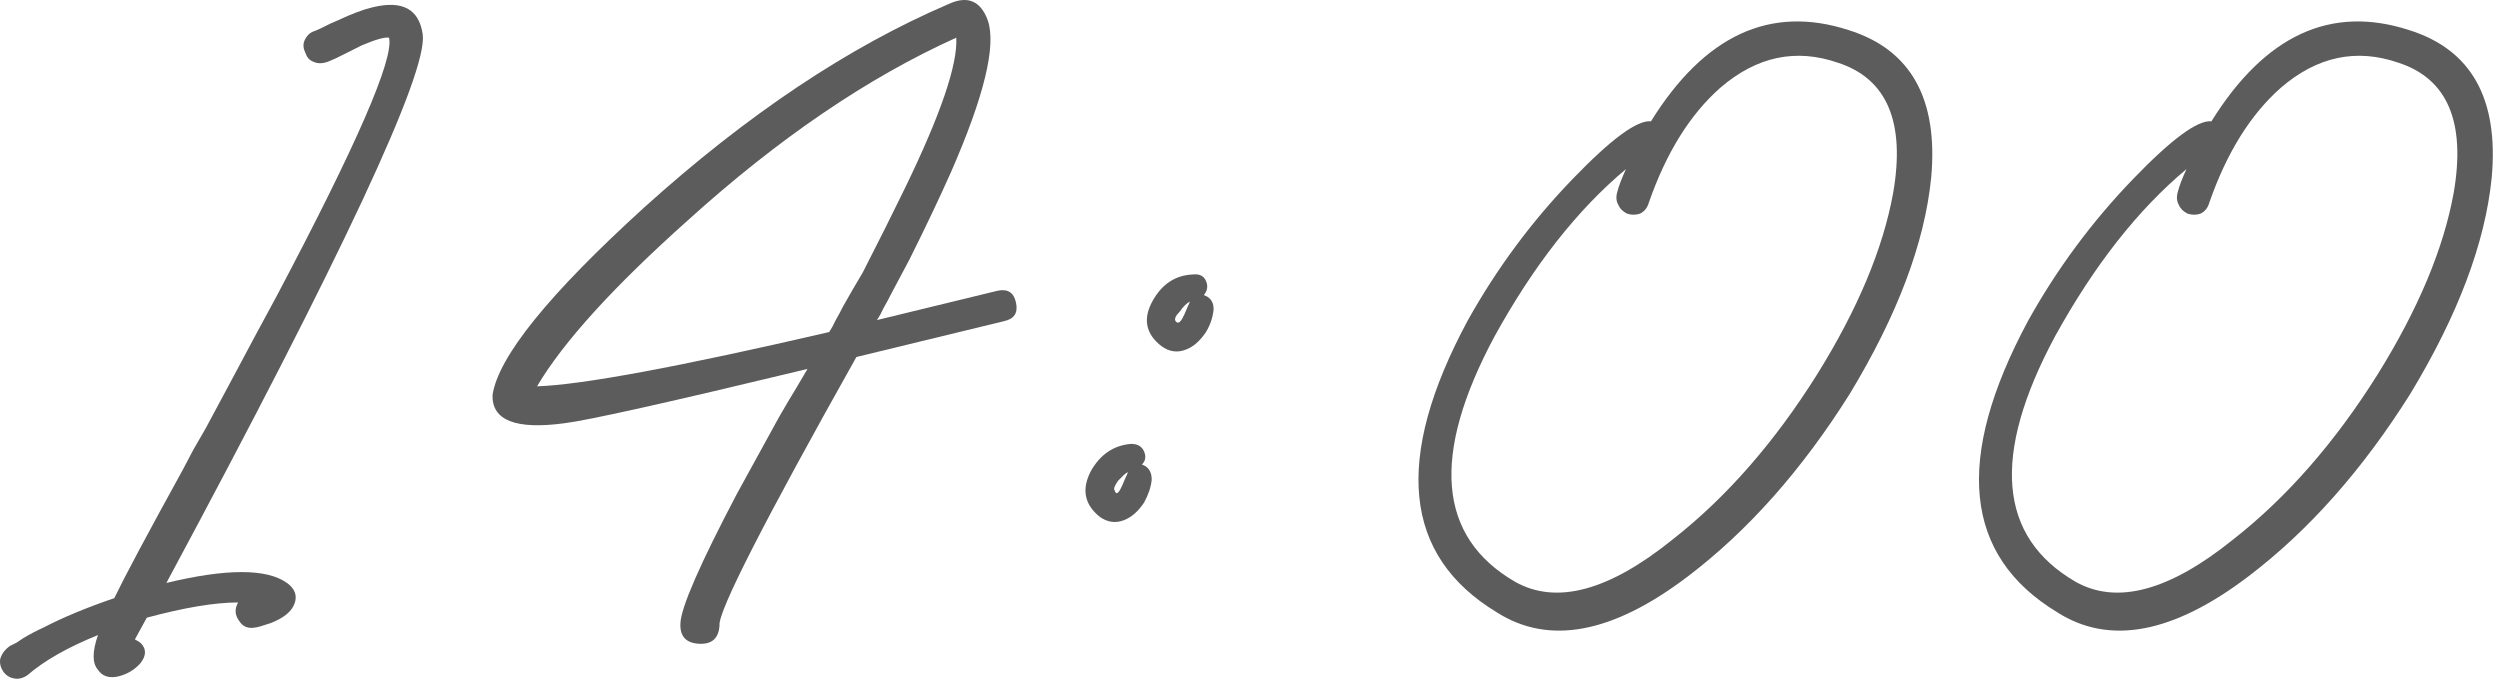
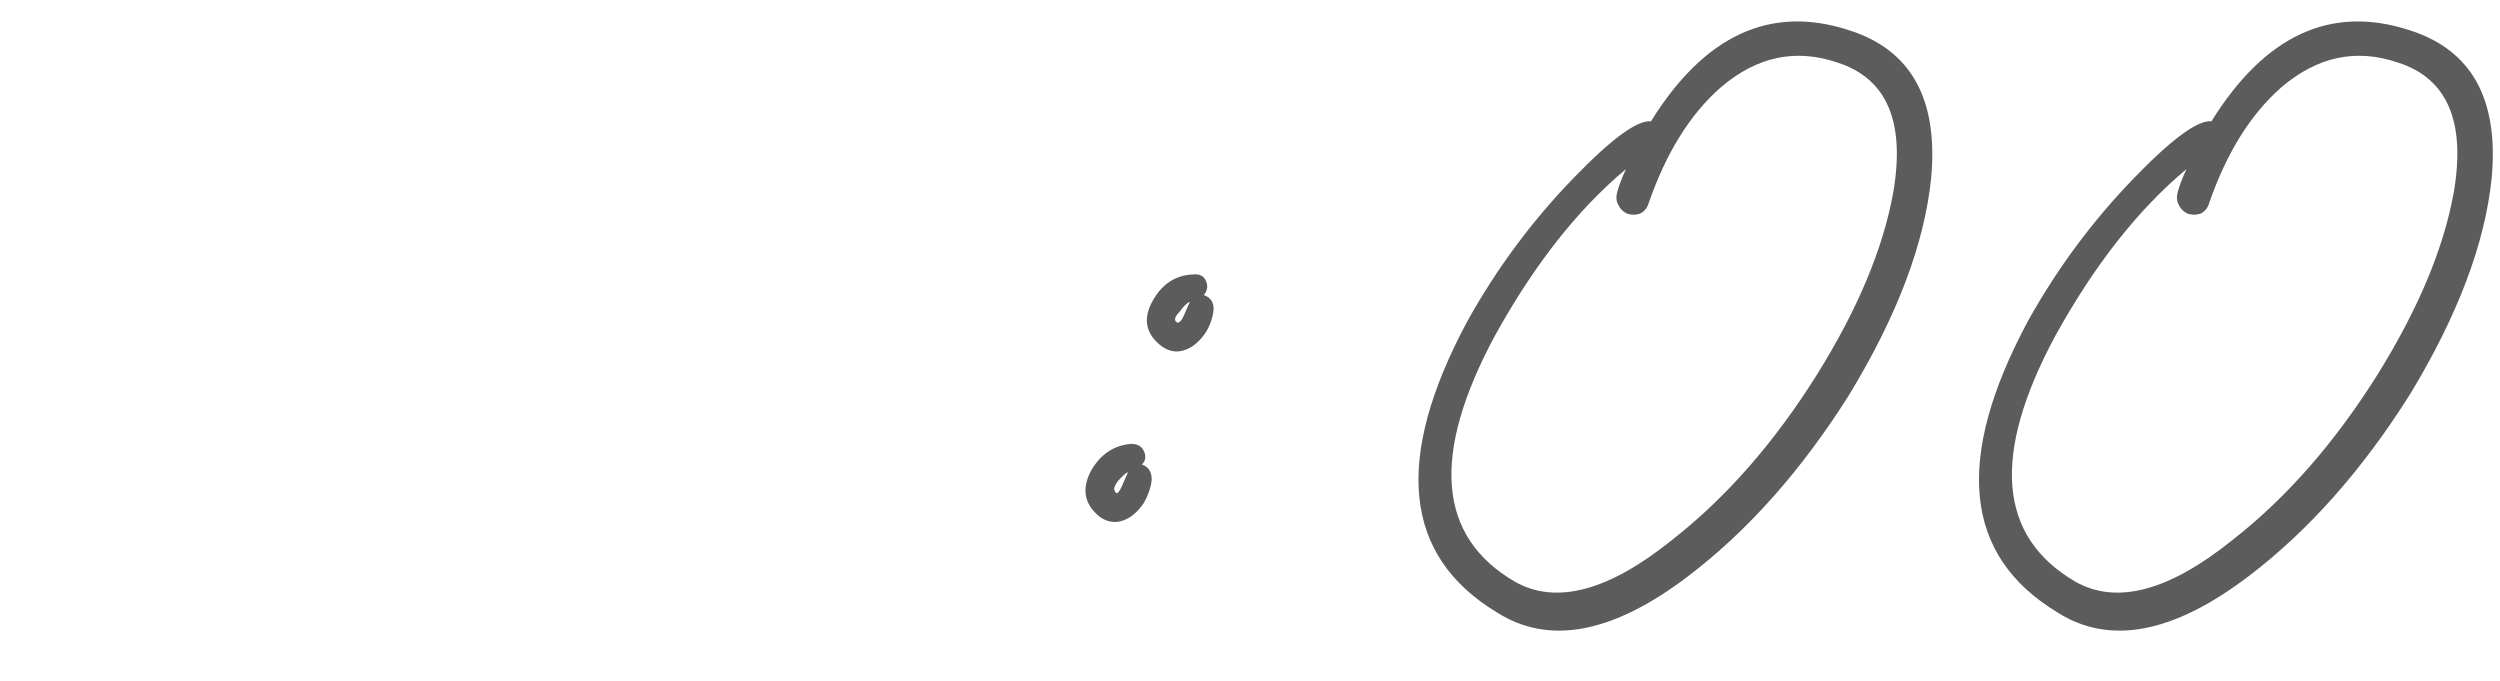
<svg xmlns="http://www.w3.org/2000/svg" viewBox="0 0 55.083 14.998" fill="none">
-   <path d="M9.314 0.758C9.426 1.604 7.543 5.632 3.666 12.844C4.99 12.525 5.876 12.525 6.323 12.844C6.498 12.971 6.554 13.123 6.49 13.298C6.426 13.474 6.251 13.617 5.964 13.729C5.772 13.793 5.661 13.825 5.629 13.825C5.469 13.857 5.349 13.809 5.27 13.681C5.174 13.554 5.166 13.418 5.246 13.274C4.735 13.274 4.065 13.386 3.235 13.609L2.972 14.088C3.036 14.12 3.084 14.152 3.116 14.184C3.228 14.311 3.22 14.455 3.092 14.615C2.964 14.758 2.805 14.854 2.613 14.902C2.406 14.95 2.254 14.902 2.159 14.758C2.031 14.615 2.031 14.359 2.159 13.992C1.489 14.264 0.97 14.559 0.603 14.878C0.507 14.942 0.412 14.966 0.316 14.95C0.22 14.934 0.14 14.886 0.077 14.806C0.013 14.71 -0.011 14.615 0.005 14.519C0.037 14.407 0.108 14.311 0.22 14.232L0.364 14.16L0.507 14.064C0.667 13.968 0.818 13.889 0.962 13.825C1.393 13.601 1.911 13.386 2.518 13.179C2.741 12.716 3.243 11.775 4.025 10.355L4.265 9.9L4.528 9.445L5.054 8.464C5.453 7.714 5.804 7.06 6.107 6.502C7.862 3.183 8.684 1.293 8.572 0.83C8.476 0.814 8.277 0.87 7.974 0.998L7.4 1.285L7.232 1.357C7.104 1.405 6.993 1.405 6.897 1.357C6.817 1.325 6.761 1.261 6.729 1.165C6.682 1.07 6.674 0.982 6.706 0.902C6.753 0.79 6.825 0.719 6.921 0.687C6.969 0.671 7.041 0.639 7.136 0.591L7.28 0.519L7.447 0.447C7.751 0.304 8.006 0.208 8.213 0.16C8.867 0.001 9.234 0.2 9.314 0.758Z" fill="#5C5C5C" />
-   <path d="M21.98 6.406C22.203 6.358 22.339 6.446 22.386 6.669C22.434 6.893 22.347 7.028 22.123 7.076L18.869 7.866C16.826 11.504 15.821 13.474 15.853 13.777C15.837 14.064 15.686 14.2 15.399 14.184C15.111 14.168 14.976 14.016 14.992 13.729C15.008 13.378 15.422 12.429 16.236 10.881C16.523 10.355 16.834 9.788 17.169 9.182C17.297 8.959 17.425 8.743 17.552 8.536C17.648 8.377 17.728 8.241 17.792 8.129C14.744 8.863 12.958 9.262 12.431 9.326C11.362 9.469 10.836 9.262 10.852 8.704C10.979 7.858 12.096 6.478 14.202 4.563C16.467 2.521 18.701 1.03 20.903 0.088C21.317 -0.103 21.605 0.017 21.764 0.447C21.956 1.006 21.684 2.123 20.951 3.798C20.695 4.372 20.392 5.01 20.041 5.712C19.914 5.951 19.778 6.207 19.634 6.478C19.586 6.574 19.531 6.677 19.467 6.789L19.395 6.933L19.323 7.052L21.98 6.406ZM11.833 8.512C12.822 8.48 14.968 8.081 18.27 7.316L18.342 7.196L18.414 7.052C18.478 6.941 18.533 6.837 18.581 6.741C18.725 6.486 18.869 6.239 19.012 5.999C19.363 5.313 19.674 4.691 19.945 4.133C20.727 2.521 21.102 1.421 21.07 0.83C19.124 1.708 17.153 3.048 15.159 4.851C13.516 6.318 12.407 7.539 11.833 8.512Z" fill="#5C5C5C" />
  <path d="M26.524 6.502C26.668 6.55 26.74 6.653 26.74 6.813C26.724 6.989 26.668 7.156 26.572 7.316C26.444 7.507 26.301 7.635 26.141 7.698C25.95 7.778 25.766 7.754 25.591 7.627C25.24 7.355 25.176 7.02 25.4 6.622C25.607 6.255 25.902 6.063 26.285 6.047C26.428 6.031 26.524 6.079 26.572 6.191C26.62 6.302 26.604 6.406 26.524 6.502ZM25.16 10.235C25.304 10.283 25.376 10.395 25.376 10.57C25.36 10.73 25.304 10.897 25.208 11.073C25.08 11.264 24.937 11.392 24.777 11.456C24.586 11.535 24.402 11.511 24.227 11.384C23.892 11.113 23.828 10.778 24.035 10.379C24.243 10.012 24.538 9.812 24.921 9.78C25.065 9.78 25.16 9.836 25.208 9.948C25.256 10.06 25.24 10.155 25.16 10.235ZM25.926 7.1C25.974 7.132 26.03 7.076 26.093 6.933L26.165 6.765C26.197 6.701 26.213 6.661 26.213 6.645C26.133 6.693 26.062 6.765 25.998 6.861C25.902 6.957 25.87 7.028 25.902 7.076L25.926 7.1ZM24.586 10.857C24.618 10.889 24.666 10.833 24.729 10.69L24.801 10.522C24.833 10.459 24.849 10.419 24.849 10.403C24.817 10.419 24.785 10.443 24.753 10.474L24.634 10.594C24.554 10.706 24.53 10.778 24.562 10.81C24.562 10.825 24.57 10.841 24.586 10.857Z" fill="#5C5C5C" />
  <path d="M40.731 0.663C42.103 1.093 42.709 2.178 42.55 3.917C42.406 5.353 41.808 6.941 40.755 8.68C39.702 10.355 38.513 11.695 37.189 12.7C35.53 13.96 34.126 14.224 32.977 13.49C30.919 12.245 30.704 10.108 32.331 7.076C32.97 5.928 33.743 4.883 34.653 3.941C35.498 3.064 36.073 2.641 36.376 2.673C37.556 0.774 39.008 0.104 40.731 0.663ZM40.037 8.249C40.931 6.813 41.489 5.481 41.712 4.252C41.984 2.689 41.577 1.732 40.492 1.381C39.566 1.062 38.705 1.245 37.907 1.931C37.237 2.521 36.711 3.367 36.328 4.468C36.296 4.579 36.232 4.659 36.136 4.707C36.041 4.739 35.945 4.739 35.849 4.707C35.754 4.659 35.69 4.595 35.658 4.516C35.61 4.436 35.602 4.34 35.634 4.228C35.666 4.101 35.73 3.933 35.825 3.726C34.756 4.619 33.791 5.848 32.93 7.411C31.526 10.028 31.677 11.831 33.384 12.82C34.294 13.33 35.45 13.019 36.854 11.886C38.035 10.961 39.096 9.749 40.037 8.249Z" fill="#5C5C5C" />
  <path d="M53.081 0.663C54.453 1.093 55.059 2.178 54.9 3.917C54.756 5.353 54.158 6.941 53.105 8.68C52.052 10.355 50.863 11.695 49.539 12.7C47.88 13.96 46.476 14.224 45.327 13.49C43.269 12.245 43.054 10.108 44.681 7.076C45.319 5.928 46.093 4.883 47.002 3.941C47.848 3.064 48.422 2.641 48.725 2.673C49.906 0.774 51.358 0.104 53.081 0.663ZM52.387 8.249C53.28 6.813 53.839 5.481 54.062 4.252C54.333 2.689 53.927 1.732 52.842 1.381C51.916 1.062 51.055 1.245 50.257 1.931C49.587 2.521 49.06 3.367 48.677 4.468C48.646 4.579 48.582 4.659 48.486 4.707C48.39 4.739 48.295 4.739 48.199 4.707C48.103 4.659 48.039 4.595 48.008 4.516C47.96 4.436 47.952 4.34 47.984 4.228C48.016 4.101 48.079 3.933 48.175 3.726C47.106 4.619 46.141 5.848 45.279 7.411C43.875 10.028 44.027 11.831 45.734 12.82C46.643 13.33 47.8 13.019 49.204 11.886C50.385 10.961 51.446 9.749 52.387 8.249Z" fill="#5C5C5C" />
</svg>